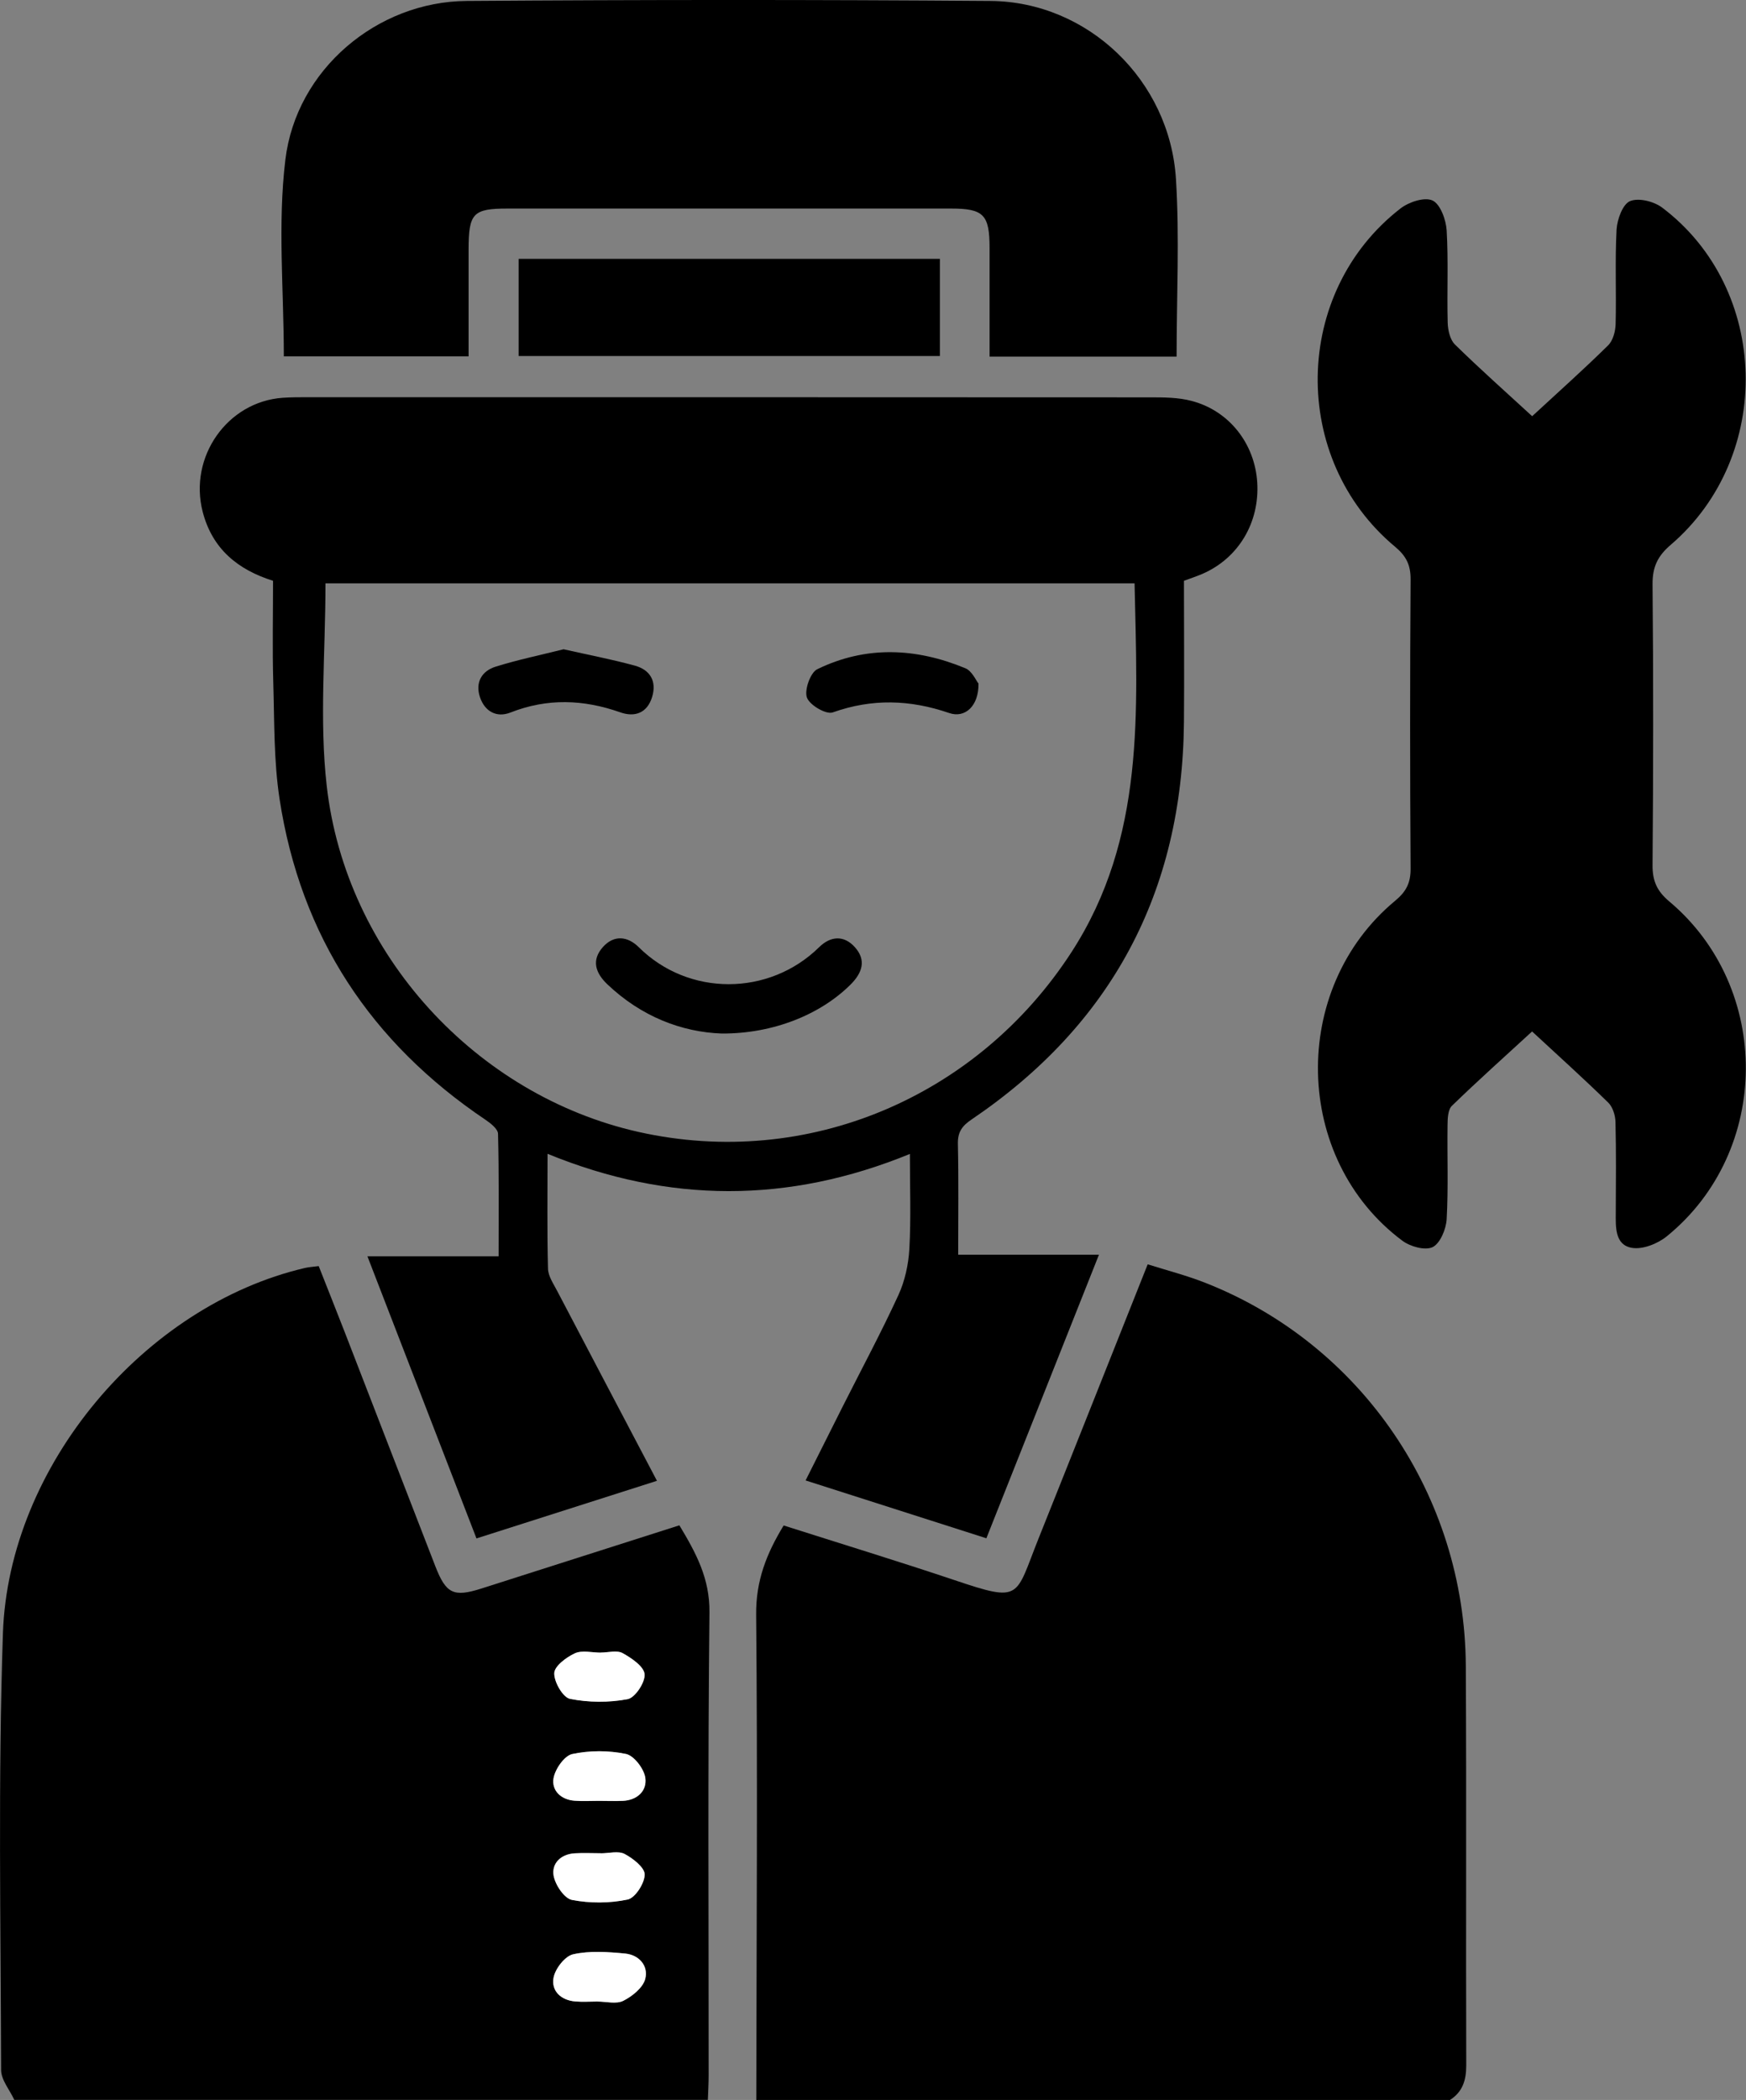
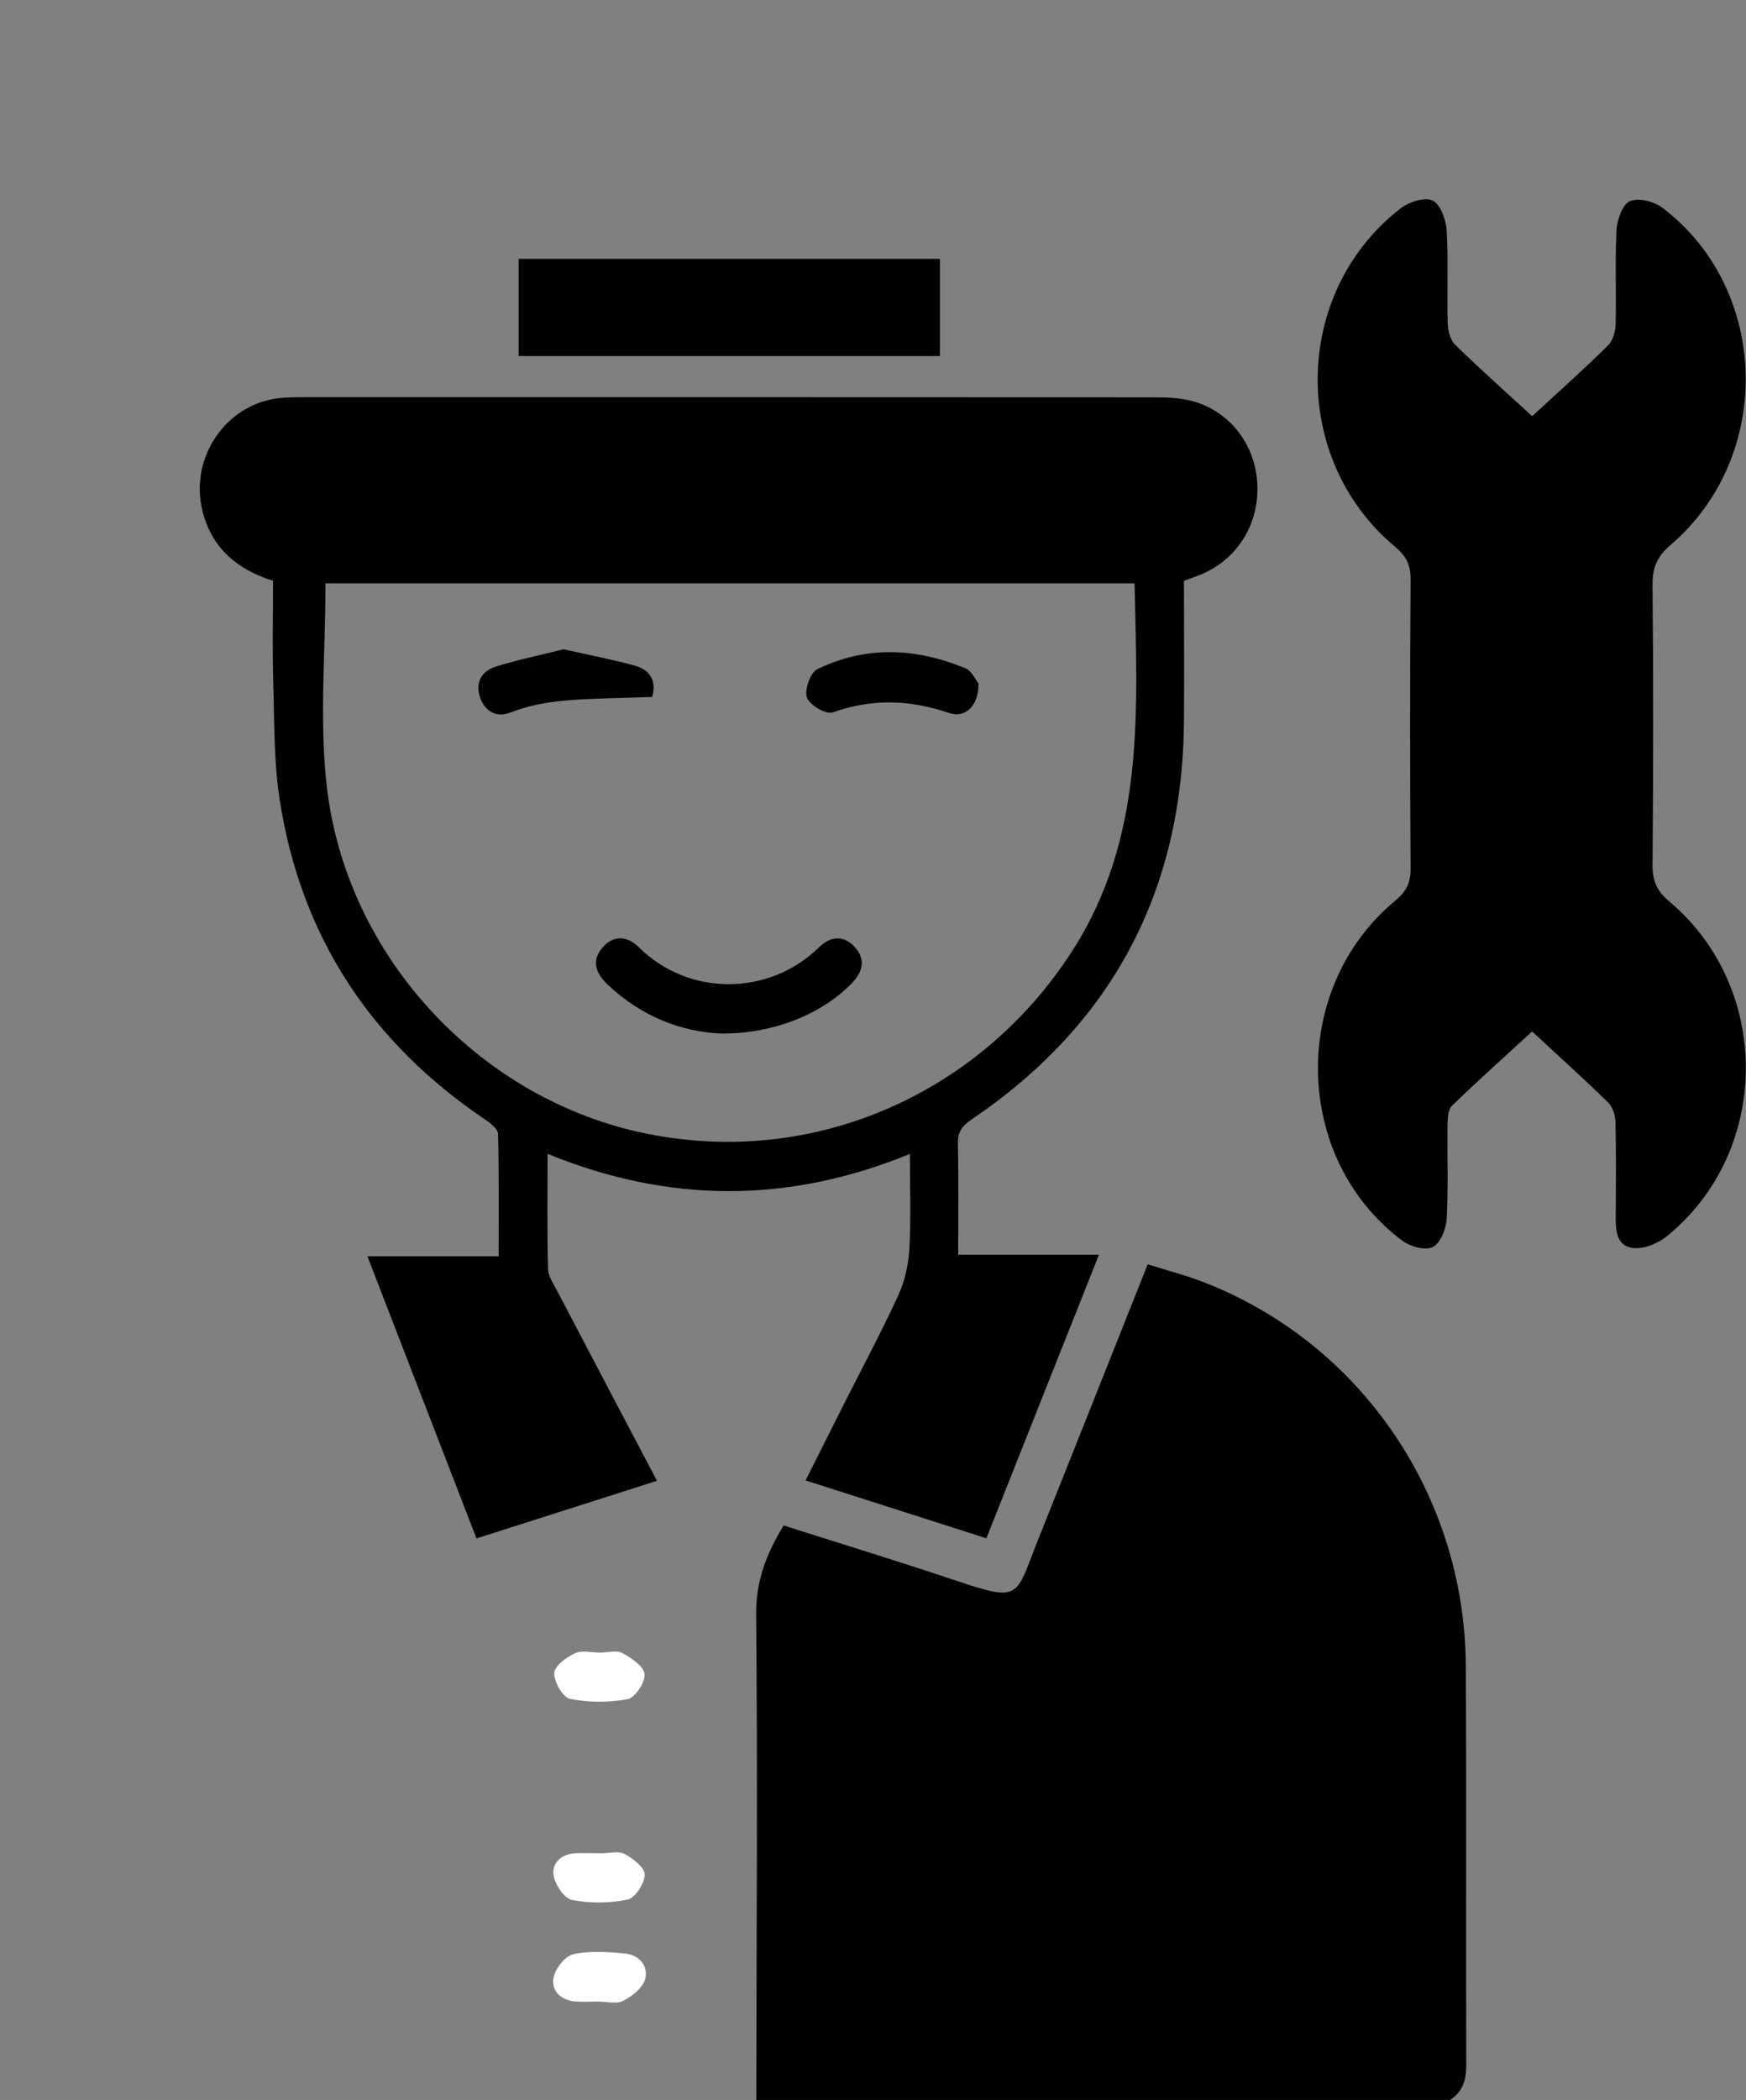
<svg xmlns="http://www.w3.org/2000/svg" width="84" height="101" viewBox="0 0 84 101" fill="none">
  <rect x="0" y="0" width="84" height="101" fill="#808080" stroke="none" />
  <g clip-path="url(#clip0_3486_3117)">
    <path d="M36.385 101C36.395 93.217 36.452 85.434 36.378 77.65C36.364 76.033 36.872 74.729 37.702 73.369C40.439 74.241 43.179 75.079 45.898 75.99C49.178 77.095 48.827 76.838 49.966 73.992C51.704 69.653 53.425 65.304 55.215 60.809C56.154 61.104 57.079 61.343 57.962 61.689C65.489 64.634 70.475 71.93 70.52 80.123C70.555 86.527 70.52 92.932 70.541 99.337C70.541 100.06 70.363 100.615 69.753 101.004H36.385V101Z" fill="black" />
-     <path d="M0.69 101C0.47 100.519 0.053 100.038 0.053 99.554C0.035 92.558 -0.095 85.555 0.14 78.566C0.41 70.501 6.962 62.782 14.675 60.983C14.86 60.941 15.053 60.93 15.333 60.894C15.75 61.952 16.171 63.007 16.584 64.068C18.038 67.819 19.485 71.573 20.943 75.328C21.458 76.653 21.819 76.828 23.154 76.404C26.318 75.396 29.482 74.384 32.685 73.362C33.477 74.68 34.149 75.905 34.132 77.547C34.048 84.971 34.097 92.394 34.093 99.817C34.093 100.209 34.069 100.605 34.055 100.996H0.69V101ZM28.746 96.266C29.167 96.266 29.65 96.401 29.99 96.23C30.421 96.013 30.933 95.603 31.045 95.18C31.213 94.546 30.74 94.018 30.081 93.958C29.251 93.879 28.378 93.815 27.579 93.993C27.187 94.079 26.71 94.684 26.633 95.123C26.518 95.767 27.001 96.205 27.685 96.262C28.038 96.291 28.396 96.266 28.75 96.262L28.746 96.266ZM28.907 89.138C28.907 89.138 28.907 89.135 28.907 89.131C28.487 89.131 28.067 89.11 27.646 89.135C26.994 89.174 26.535 89.605 26.63 90.2C26.703 90.648 27.142 91.304 27.513 91.375C28.382 91.546 29.328 91.539 30.193 91.357C30.554 91.283 31.01 90.581 31.013 90.157C31.017 89.819 30.456 89.377 30.05 89.167C29.745 89.006 29.289 89.135 28.904 89.135L28.907 89.138ZM28.907 79.485C28.487 79.485 28.011 79.357 27.66 79.517C27.25 79.706 26.679 80.13 26.669 80.472C26.654 80.895 27.082 81.636 27.425 81.708C28.322 81.886 29.3 81.893 30.201 81.722C30.558 81.654 31.048 80.913 31.013 80.521C30.978 80.144 30.386 79.745 29.959 79.51C29.685 79.357 29.261 79.481 28.907 79.481V79.485ZM28.799 86.616C29.188 86.62 29.573 86.634 29.962 86.616C30.66 86.588 31.14 86.139 31.048 85.508C30.985 85.07 30.505 84.443 30.12 84.361C29.286 84.187 28.368 84.187 27.534 84.365C27.155 84.447 26.71 85.085 26.633 85.53C26.532 86.121 26.991 86.556 27.639 86.609C28.024 86.638 28.413 86.616 28.799 86.616Z" fill="black" />
    <path d="M43.778 55.498C37.944 57.888 32.18 57.884 26.343 55.494C26.343 57.425 26.318 59.224 26.364 61.019C26.374 61.382 26.63 61.749 26.809 62.095C28.386 65.105 29.969 68.108 31.606 71.221C28.683 72.154 25.838 73.062 22.923 73.992C21.178 69.479 19.461 65.033 17.677 60.424H23.988C23.988 58.372 24.009 56.449 23.96 54.529C23.953 54.297 23.603 54.023 23.354 53.855C17.86 50.158 14.464 45.053 13.448 38.417C13.168 36.579 13.203 34.688 13.147 32.818C13.101 31.211 13.136 29.601 13.136 27.934C11.447 27.403 10.214 26.406 9.751 24.614C9.072 21.982 10.932 19.321 13.599 19.132C14.016 19.104 14.44 19.104 14.86 19.104C28.343 19.104 41.823 19.104 55.306 19.111C55.979 19.111 56.68 19.111 57.325 19.282C59.133 19.752 60.366 21.334 60.485 23.196C60.608 25.134 59.581 26.851 57.843 27.603C57.577 27.717 57.3 27.809 56.96 27.934C56.96 30.185 56.978 32.451 56.96 34.716C56.89 42.931 53.453 49.303 46.739 53.845C46.287 54.151 46.07 54.447 46.084 55.02C46.122 56.755 46.098 58.49 46.098 60.346H52.871C51.028 64.984 49.262 69.436 47.454 73.985C44.563 73.059 41.714 72.15 38.757 71.203C39.381 69.96 39.959 68.802 40.544 67.644C41.441 65.863 42.387 64.104 43.221 62.291C43.536 61.607 43.708 60.812 43.75 60.054C43.831 58.582 43.775 57.104 43.775 55.498H43.778ZM15.659 28.055C15.659 31.382 15.358 34.627 15.719 37.801C16.64 45.908 22.916 52.694 30.726 54.443C38.827 56.256 47.019 52.78 51.547 45.798C55.11 40.305 54.714 34.207 54.584 28.059H15.659V28.055Z" fill="black" />
    <path d="M73.716 20.015C74.995 18.833 76.211 17.75 77.367 16.61C77.602 16.379 77.721 15.93 77.728 15.577C77.766 14.067 77.693 12.549 77.773 11.043C77.802 10.555 78.068 9.821 78.418 9.675C78.832 9.5 79.567 9.685 79.967 9.985C85.149 13.892 85.353 21.943 80.38 26.203C79.746 26.744 79.498 27.271 79.504 28.105C79.546 32.608 79.54 37.11 79.504 41.613C79.498 42.371 79.722 42.863 80.303 43.351C85.261 47.511 85.216 55.373 80.198 59.455C79.753 59.819 79.021 60.111 78.495 60.014C77.686 59.865 77.731 59.01 77.735 58.305C77.742 56.858 77.756 55.412 77.721 53.966C77.714 53.645 77.588 53.236 77.367 53.026C76.204 51.889 74.995 50.799 73.709 49.609C72.402 50.81 71.102 51.971 69.851 53.186C69.662 53.367 69.644 53.788 69.641 54.101C69.62 55.612 69.683 57.129 69.599 58.636C69.571 59.117 69.287 59.804 68.923 59.982C68.558 60.157 67.847 59.957 67.465 59.672C62.199 55.74 62.03 47.547 67.118 43.326C67.644 42.891 67.871 42.471 67.864 41.769C67.833 37.135 67.833 32.501 67.864 27.866C67.868 27.168 67.647 26.741 67.125 26.303C62.048 22.078 62.17 14.056 67.381 10.024C67.784 9.714 68.534 9.465 68.919 9.643C69.294 9.817 69.567 10.569 69.599 11.082C69.686 12.556 69.609 14.038 69.648 15.517C69.658 15.876 69.76 16.336 69.995 16.567C71.179 17.729 72.419 18.829 73.709 20.015H73.716Z" fill="black" />
-     <path d="M56.61 17.152H47.608C47.608 15.385 47.608 13.654 47.608 11.926C47.608 10.323 47.321 10.031 45.755 10.031C38.645 10.031 31.535 10.031 24.422 10.031C22.758 10.031 22.548 10.255 22.544 11.986C22.544 13.686 22.544 15.388 22.544 17.141H13.655C13.655 13.956 13.354 10.779 13.729 7.683C14.251 3.341 18.147 0.078 22.446 0.046C30.849 -0.014 39.251 -0.018 47.654 0.046C52.335 0.082 56.28 3.858 56.575 8.613C56.75 11.42 56.606 14.248 56.606 17.152H56.61Z" fill="black" />
    <path d="M24.952 12.45H45.218V17.123H24.952V12.45Z" fill="black" />
    <path d="M28.746 96.266C28.392 96.266 28.035 96.291 27.681 96.262C26.998 96.209 26.514 95.767 26.63 95.123C26.711 94.684 27.184 94.079 27.576 93.993C28.378 93.815 29.247 93.879 30.078 93.958C30.737 94.022 31.206 94.545 31.041 95.18C30.929 95.603 30.418 96.013 29.987 96.23C29.65 96.401 29.163 96.266 28.743 96.266H28.746Z" fill="white" />
    <path d="M28.907 89.138C29.296 89.138 29.748 89.01 30.053 89.17C30.456 89.384 31.02 89.826 31.017 90.16C31.01 90.584 30.558 91.286 30.197 91.361C29.331 91.543 28.385 91.546 27.516 91.379C27.148 91.308 26.707 90.648 26.634 90.203C26.539 89.608 26.998 89.177 27.65 89.138C28.067 89.113 28.491 89.135 28.911 89.135C28.911 89.135 28.911 89.138 28.911 89.142L28.907 89.138Z" fill="white" />
    <path d="M28.904 79.481C29.258 79.481 29.682 79.357 29.955 79.51C30.383 79.749 30.975 80.147 31.01 80.521C31.045 80.913 30.554 81.654 30.197 81.722C29.297 81.893 28.319 81.886 27.422 81.708C27.082 81.64 26.651 80.895 26.665 80.472C26.675 80.133 27.247 79.706 27.657 79.517C28.007 79.357 28.484 79.485 28.904 79.485V79.481Z" fill="white" />
-     <path d="M28.795 86.613C28.406 86.613 28.017 86.638 27.636 86.606C26.987 86.556 26.532 86.118 26.63 85.526C26.707 85.081 27.152 84.443 27.53 84.361C28.364 84.183 29.282 84.183 30.116 84.358C30.502 84.44 30.982 85.07 31.045 85.505C31.133 86.135 30.652 86.584 29.959 86.613C29.573 86.63 29.184 86.613 28.795 86.613Z" fill="white" />
    <path d="M34.728 49.709C32.804 49.642 30.856 48.897 29.223 47.344C28.641 46.792 28.442 46.176 29.013 45.541C29.542 44.957 30.194 45.025 30.73 45.556C33.119 47.932 36.998 47.925 39.409 45.556C39.952 45.022 40.593 44.965 41.122 45.549C41.697 46.183 41.48 46.799 40.916 47.358C39.461 48.804 37.187 49.72 34.728 49.709Z" fill="black" />
-     <path d="M27.107 31.226C28.291 31.493 29.426 31.71 30.537 32.013C31.259 32.209 31.609 32.746 31.374 33.52C31.136 34.3 30.537 34.506 29.84 34.26C28.07 33.637 26.329 33.573 24.556 34.271C23.893 34.531 23.322 34.221 23.091 33.53C22.853 32.818 23.182 32.269 23.848 32.063C24.916 31.731 26.013 31.503 27.107 31.229V31.226Z" fill="black" />
+     <path d="M27.107 31.226C28.291 31.493 29.426 31.71 30.537 32.013C31.259 32.209 31.609 32.746 31.374 33.52C28.07 33.637 26.329 33.573 24.556 34.271C23.893 34.531 23.322 34.221 23.091 33.53C22.853 32.818 23.182 32.269 23.848 32.063C24.916 31.731 26.013 31.503 27.107 31.229V31.226Z" fill="black" />
    <path d="M47.075 32.882C47.09 33.95 46.434 34.56 45.66 34.292C43.782 33.648 41.956 33.591 40.064 34.264C39.745 34.378 38.953 33.915 38.82 33.548C38.691 33.188 38.988 32.347 39.318 32.187C41.662 31.044 44.073 31.158 46.445 32.141C46.764 32.273 46.956 32.729 47.075 32.878V32.882Z" fill="black" />
  </g>
  <defs>
    <clipPath id="clip0_3486_3117">
      <rect width="84" height="101" fill="white" />
    </clipPath>
  </defs>
</svg>